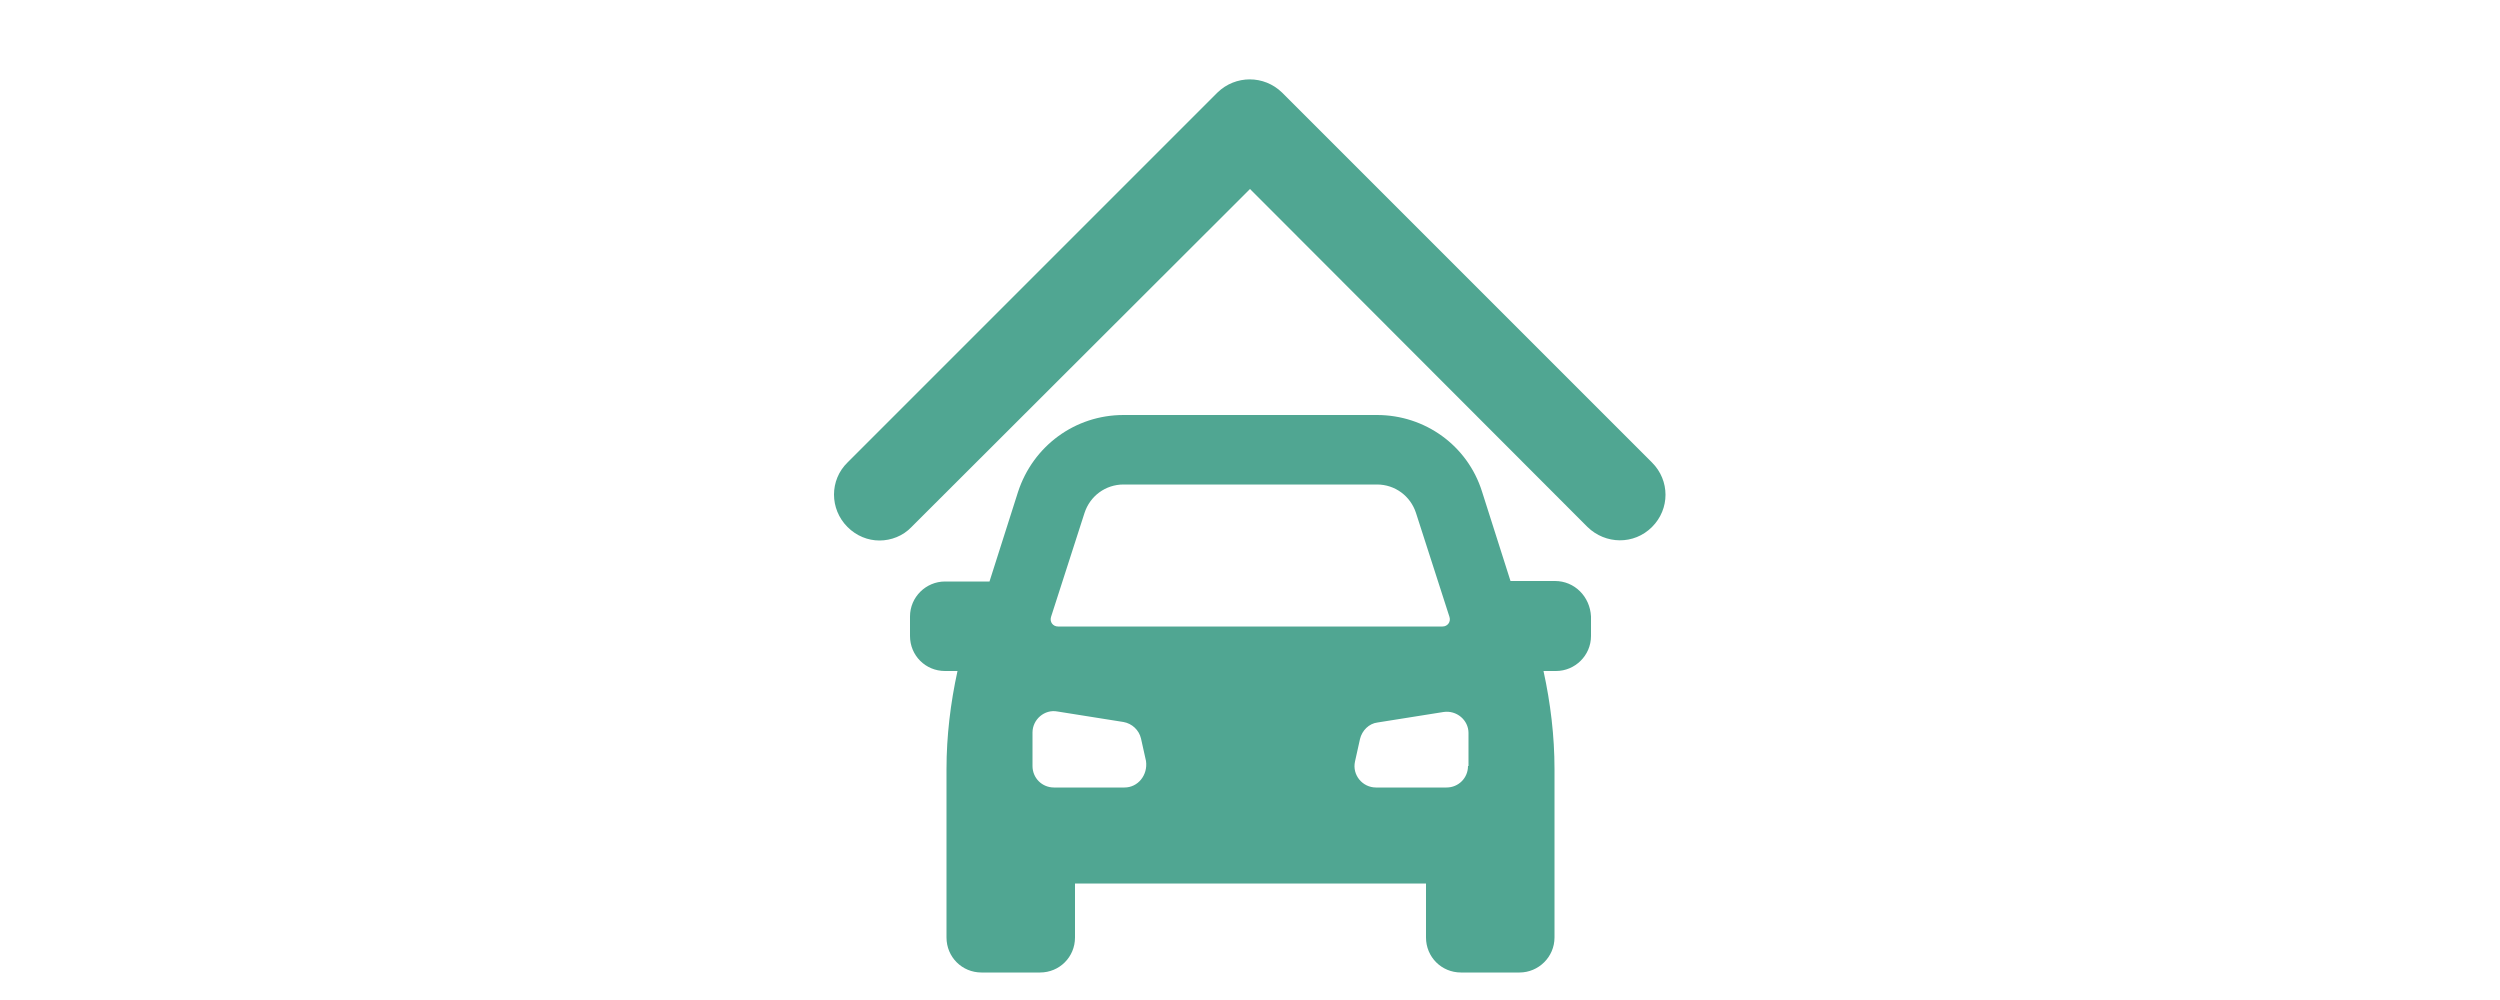
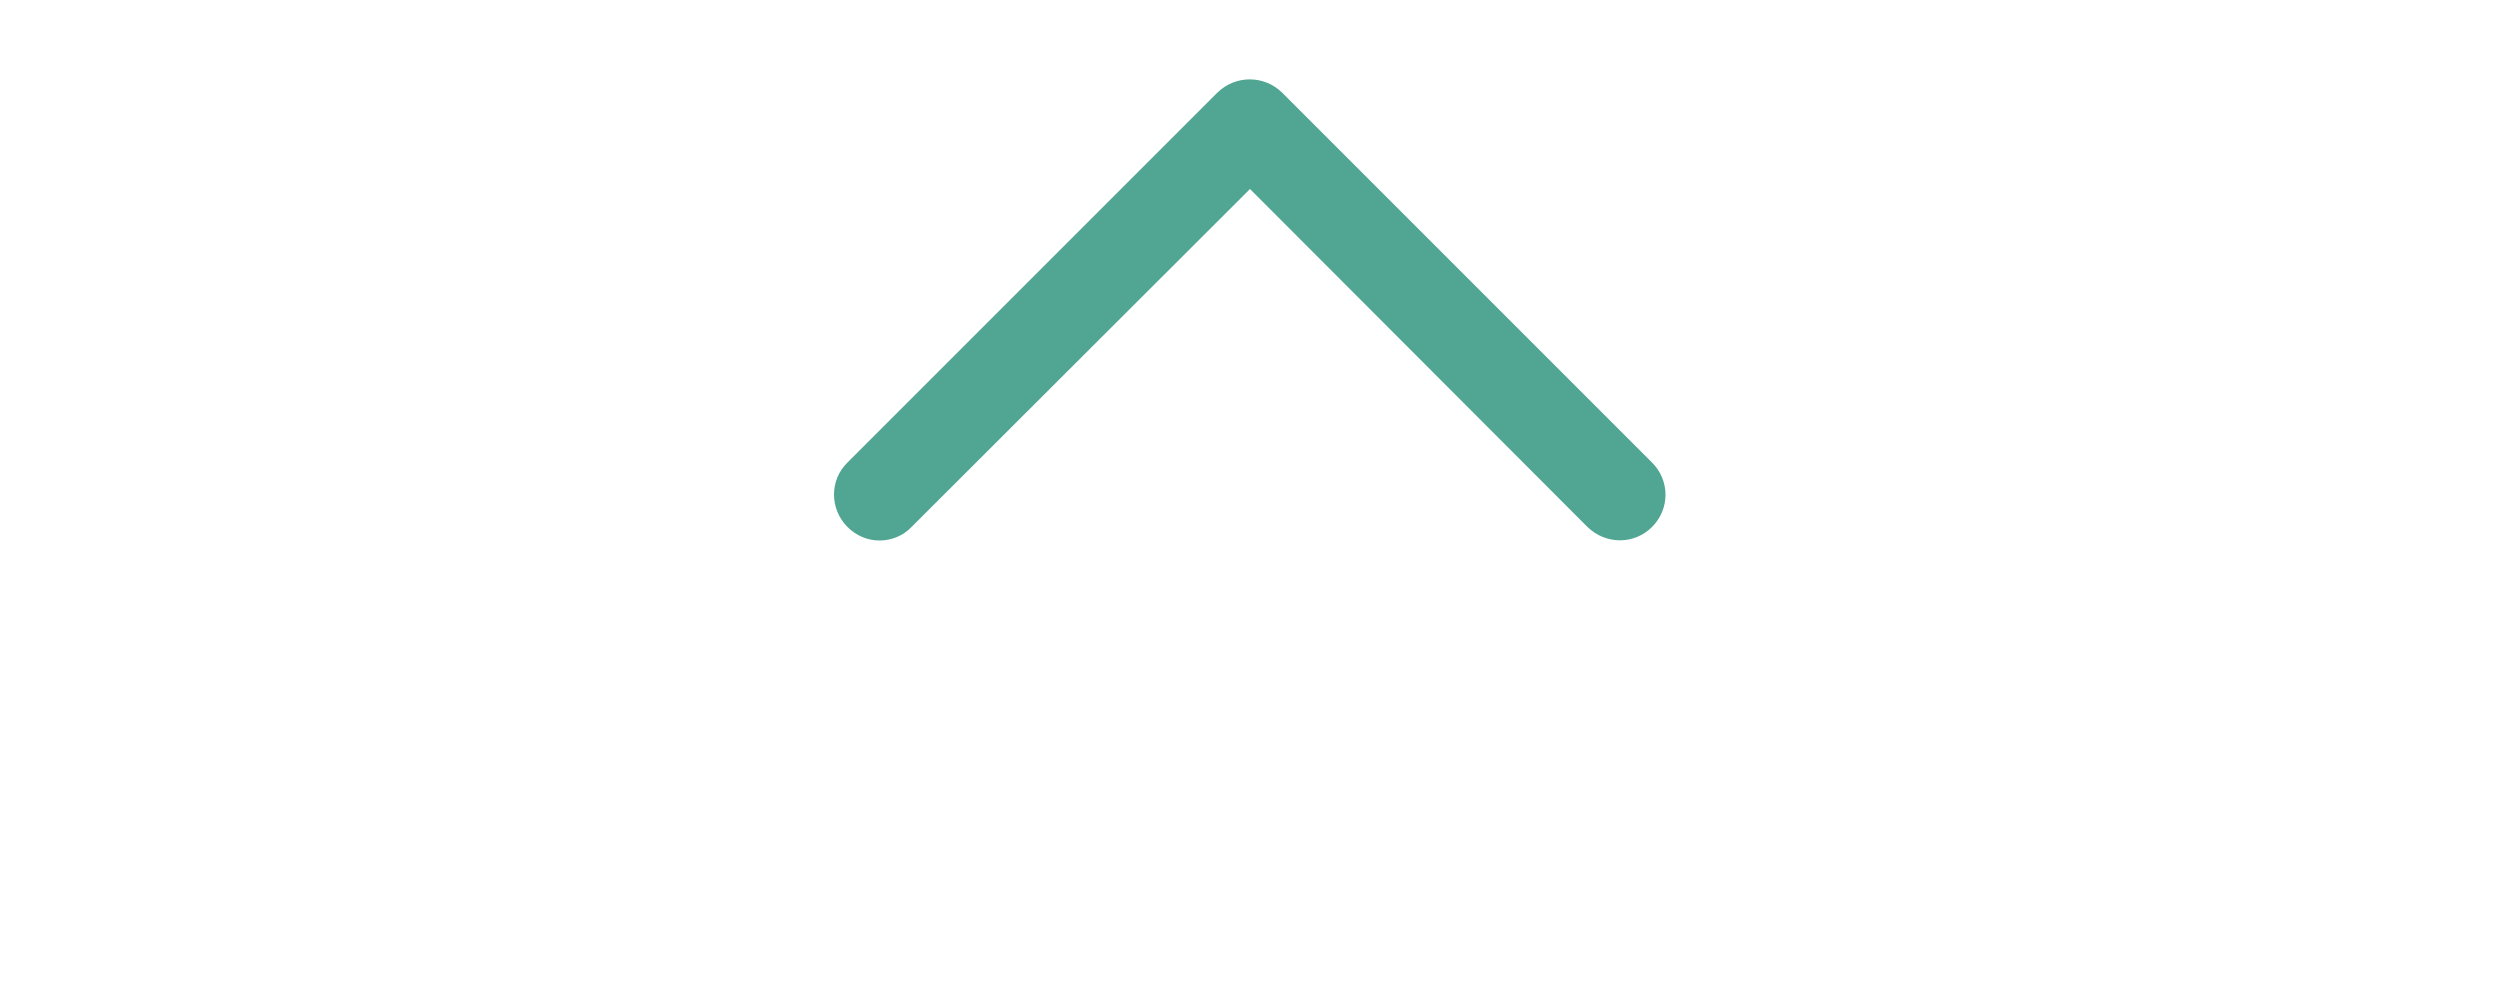
<svg xmlns="http://www.w3.org/2000/svg" id="Ebene_1" data-name="Ebene 1" version="1.1" viewBox="0 0 500 200">
  <defs>
    <style>
      .cls-1 {
        fill: #50a692;
      }

      .cls-1, .cls-2 {
        stroke-width: 0px;
      }

      .cls-2 {
        fill: none;
      }

      .cls-3 {
        clip-path: url(#clippath);
      }
    </style>
    <clipPath id="clippath">
      <rect class="cls-2" x="142.8" y="-8.7" width="214.4" height="183.3" />
    </clipPath>
  </defs>
  <g class="cls-3">
    <path class="cls-1" d="M330.4,92.5l-74-74c-3.6-3.5-9.3-3.5-12.9,0l-74,74c-3.6,3.5-3.6,9.3,0,12.9,1.8,1.8,4.1,2.7,6.4,2.7s4.7-.9,6.4-2.7l67.7-67.6,67.5,67.6c3.6,3.5,9.3,3.6,12.9,0,3.6-3.6,3.6-9.3,0-12.9" />
  </g>
-   <path class="cls-1" d="M311,116.2h-8.9l-5.7-17.9c-2.9-9.2-11.4-15.3-21-15.3h-50.7c-9.7,0-18.1,6.2-21.1,15.4l-5.7,17.9h-8.9c-3.8,0-7,3.1-7,7v3.9c0,3.9,3.1,7,7,7h2.5c-1.4,6.4-2.2,13-2.2,19.6v33.7c0,3.9,3.1,7,7,7h11.7c3.9,0,7-3.1,7-7v-10.8h70.2v10.8c0,3.9,3.1,7,7,7h11.7c3.8,0,7-3.1,7-7v-33.7c0-6.6-.8-13.2-2.2-19.6h2.5c3.8,0,7-3.1,7-7v-3.9c-.2-4-3.3-7.1-7.2-7.1ZM210.2,123.4l6.7-20.8c1.1-3.4,4.2-5.7,7.8-5.7h50.7c3.6,0,6.7,2.3,7.8,5.7l6.7,20.8c.3,1-.4,1.9-1.4,1.9h-76.9c-1,0-1.7-.9-1.4-1.9ZM224.9,157.5h-14.1c-2.4,0-4.3-1.9-4.3-4.3v-6.7c0-2.6,2.4-4.7,5-4.2l13.2,2.1c1.7.3,3.1,1.6,3.5,3.3l1,4.5c.4,2.8-1.6,5.3-4.3,5.3ZM293.6,153.2c0,2.4-1.9,4.3-4.3,4.3h-14.1c-2.7,0-4.8-2.5-4.2-5.2l1-4.5c.4-1.7,1.8-3.1,3.5-3.3l13.2-2.1c2.6-.4,5,1.6,5,4.2v6.6h-.1Z" />
</svg>